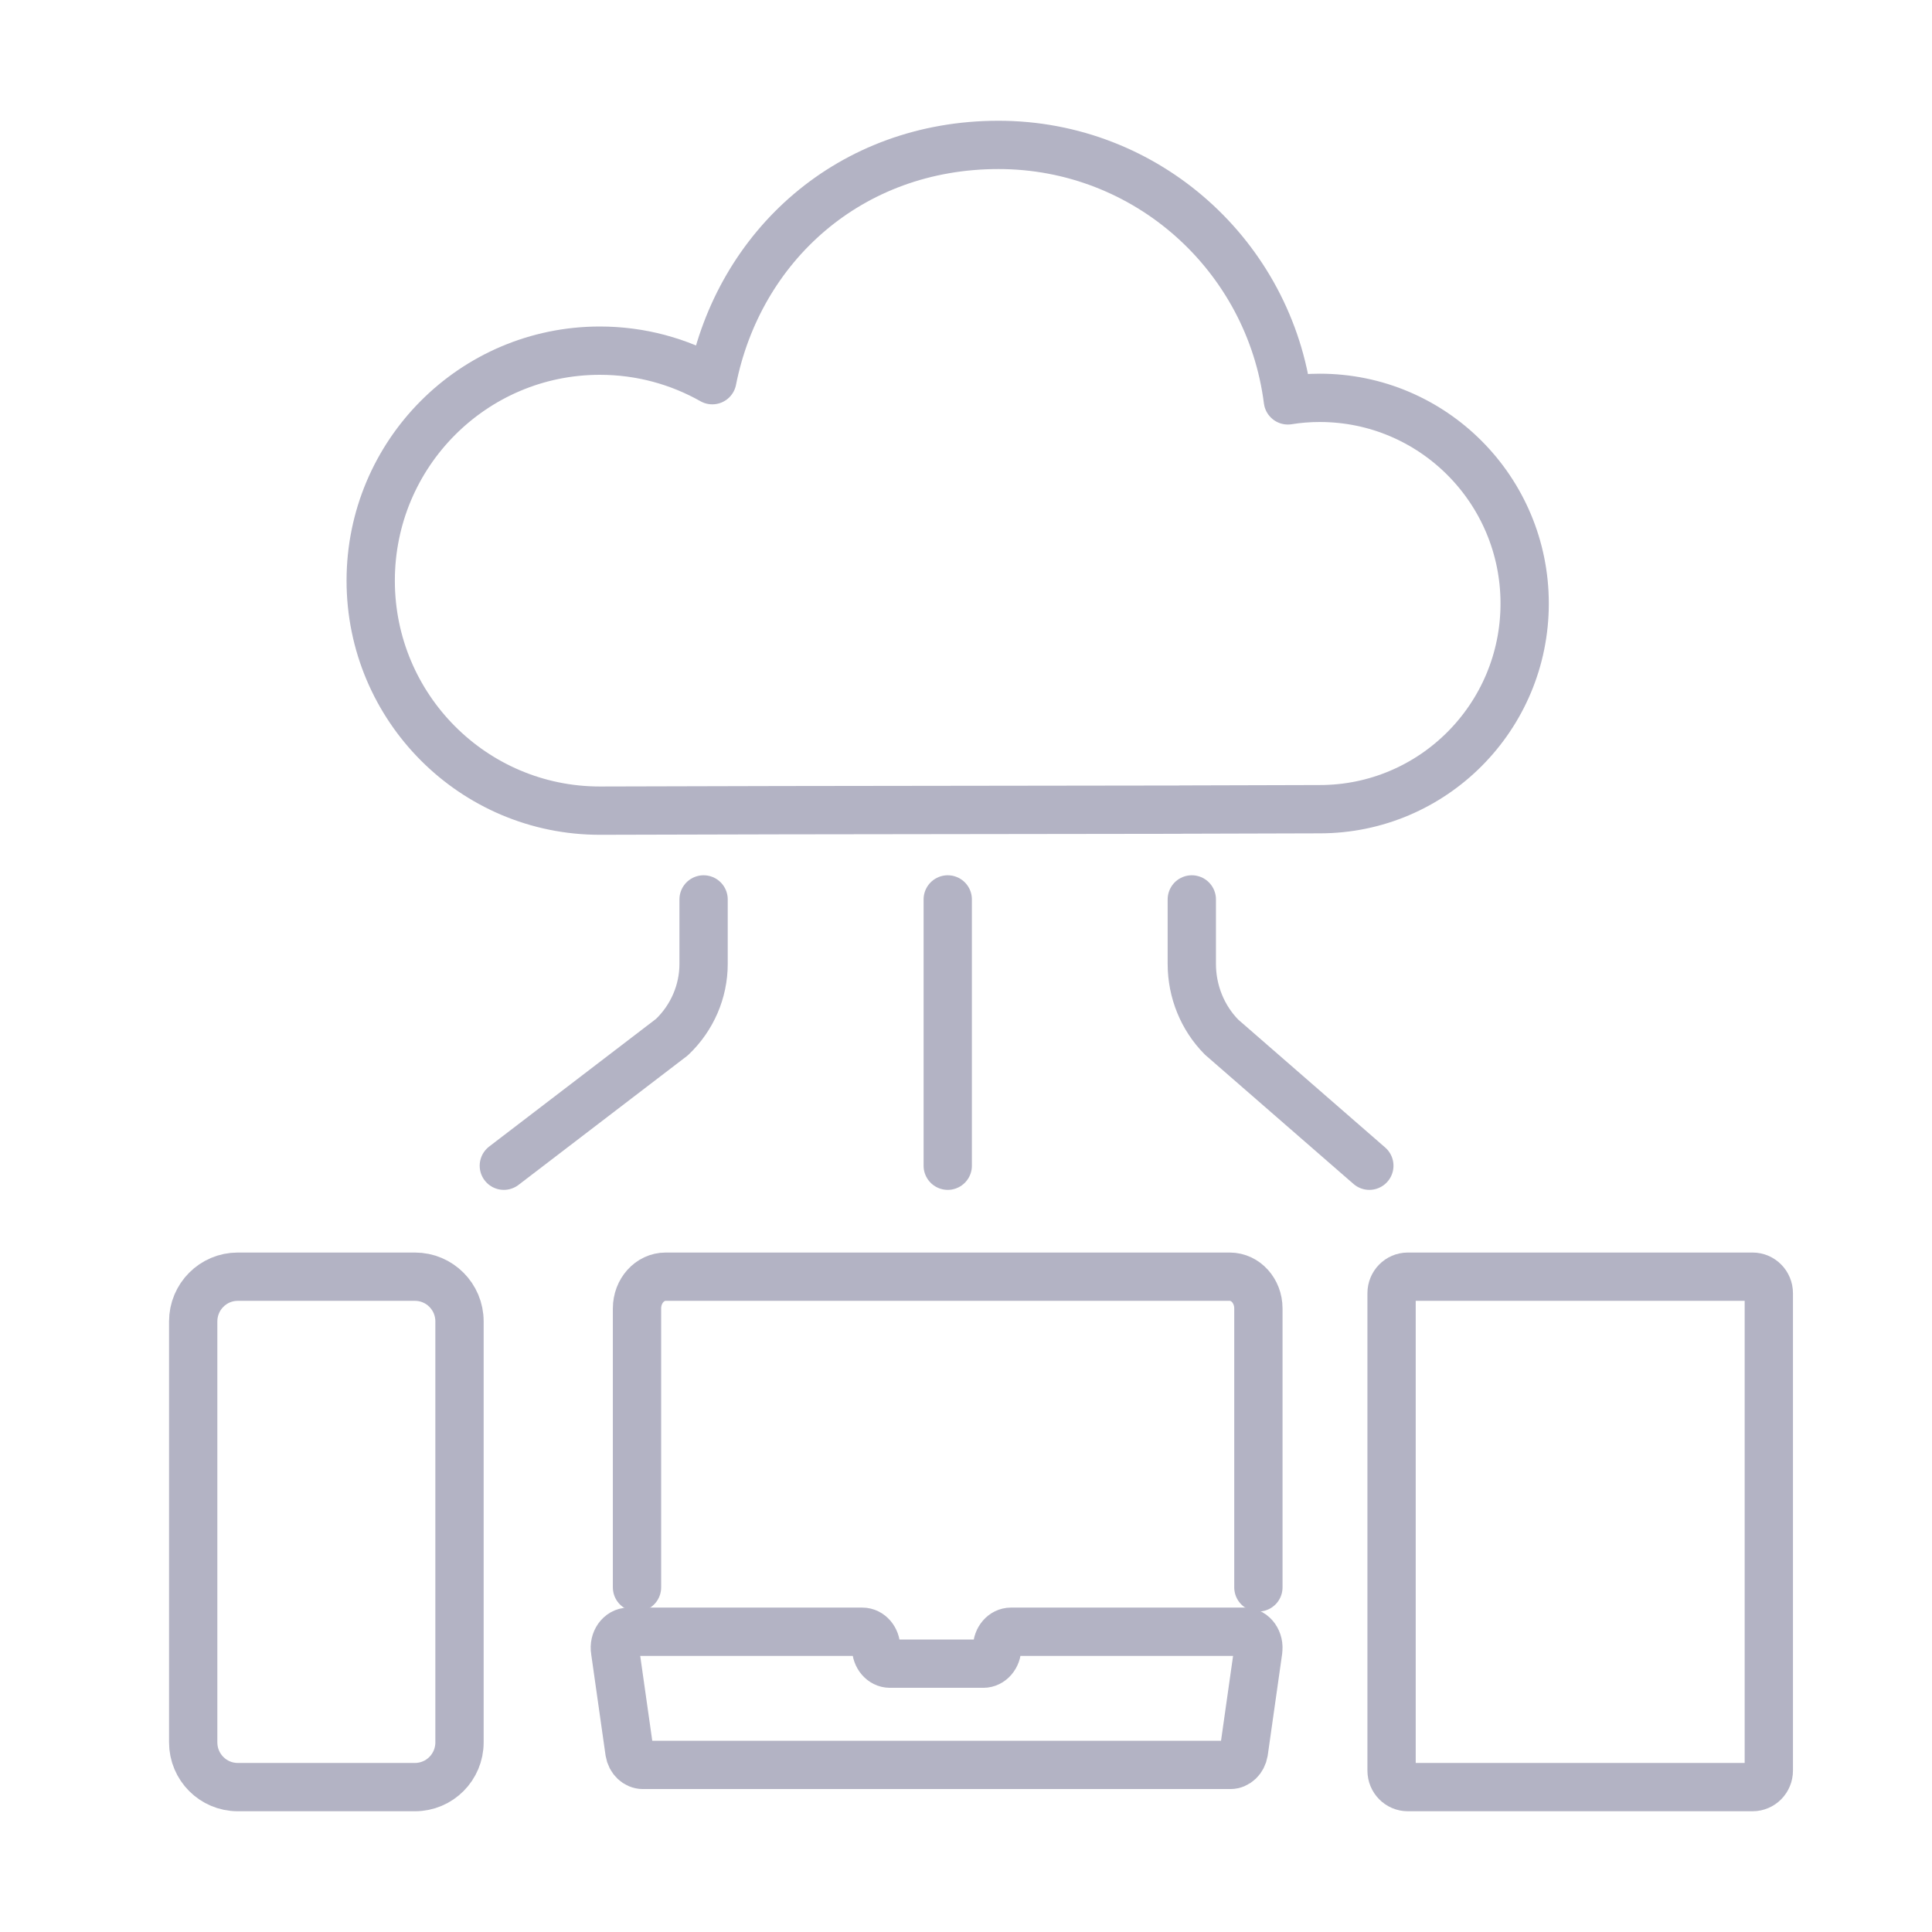
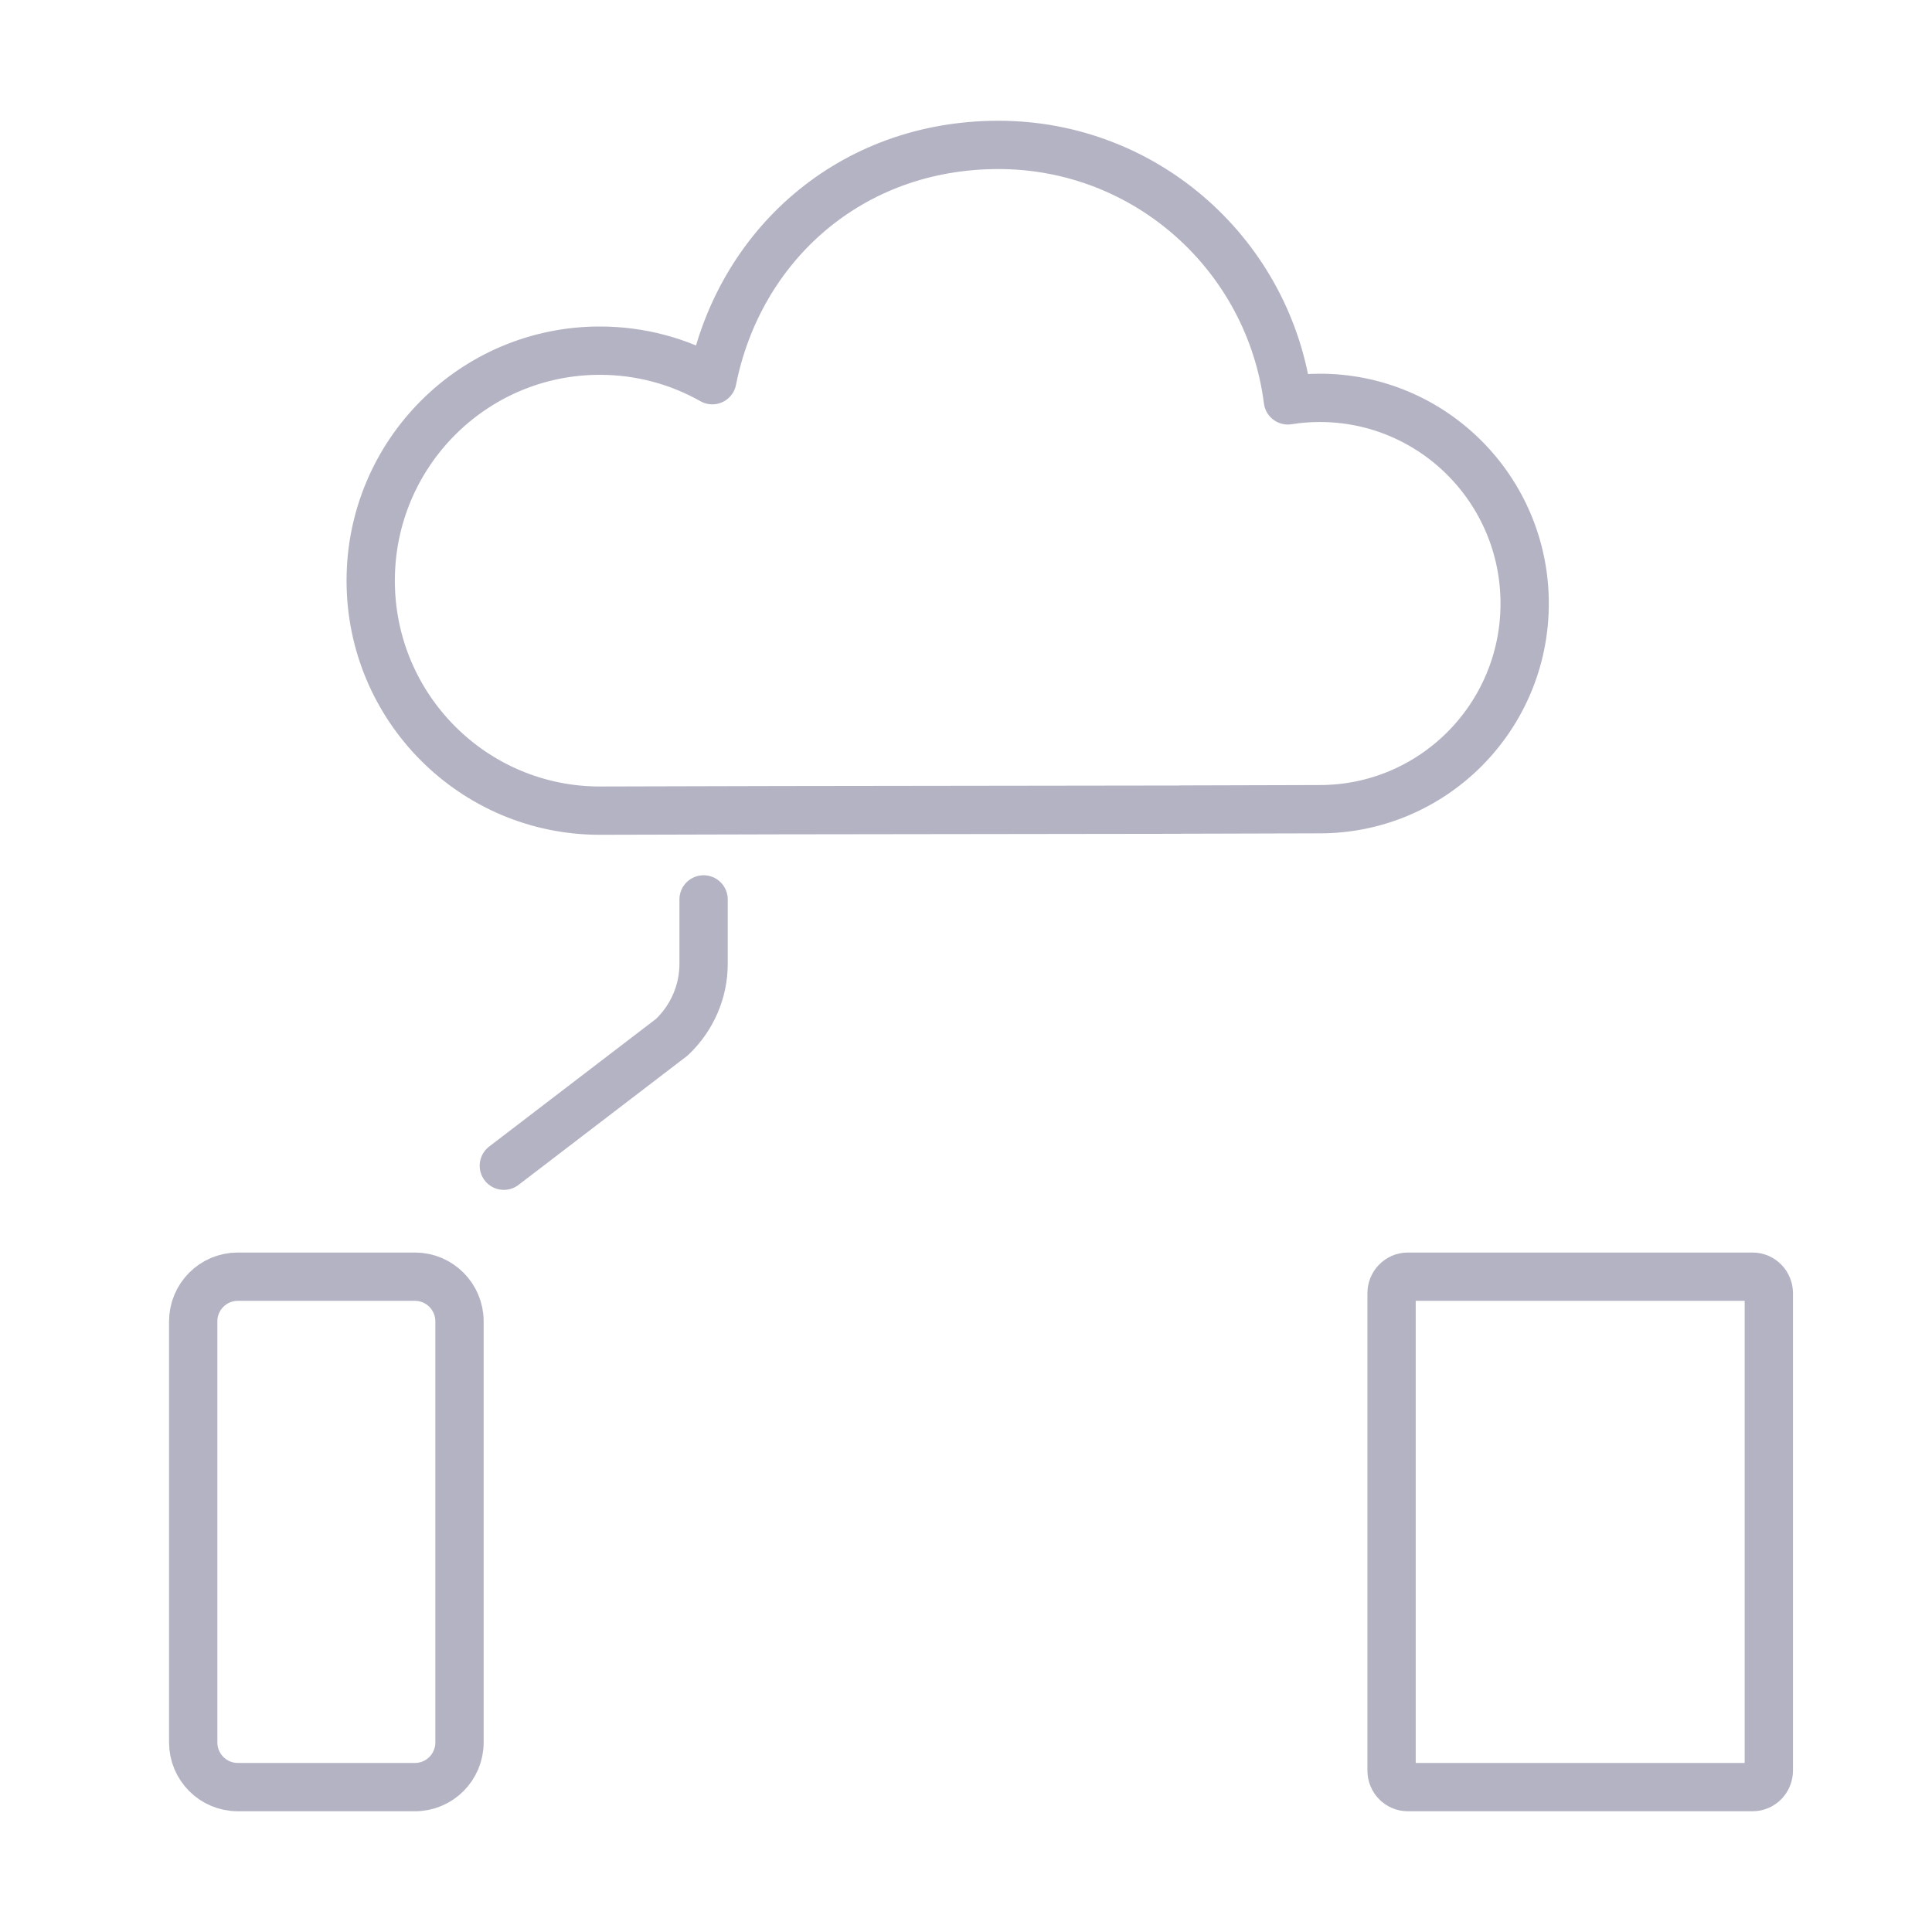
<svg xmlns="http://www.w3.org/2000/svg" width="80" height="80" viewBox="0 0 80 80" fill="none">
-   <path d="M26.377 65.73V54.18C26.377 53.453 26.907 52.865 27.563 52.865H50.92C51.577 52.865 52.107 53.453 52.107 54.18V65.73" stroke="#B3B3C4" stroke-width="2" stroke-linecap="round" stroke-linejoin="round" />
-   <path d="M52.099 68.356L51.504 72.547C51.452 72.858 51.217 73.081 50.946 73.081H26.623C26.352 73.081 26.117 72.858 26.065 72.547L25.47 68.356C25.4 67.945 25.672 67.567 26.029 67.567H35.707C36.022 67.567 36.278 67.864 36.278 68.228C36.278 68.592 36.534 68.889 36.849 68.889H40.718C41.032 68.889 41.288 68.592 41.288 68.228C41.288 67.864 41.545 67.567 41.859 67.567H51.538C51.898 67.567 52.166 67.949 52.096 68.356H52.099Z" stroke="#B3B3C4" stroke-width="2" stroke-linecap="round" stroke-linejoin="round" />
  <path d="M72.571 52.865H58.294C57.923 52.865 57.622 53.172 57.622 53.55V73.316C57.622 73.694 57.923 74 58.294 74H72.571C72.942 74 73.243 73.694 73.243 73.316V53.55C73.243 53.172 72.942 52.865 72.571 52.865Z" stroke="#B3B3C4" stroke-width="2" stroke-linecap="round" stroke-linejoin="round" />
  <path d="M17.183 52.865H9.844C8.826 52.865 8 53.694 8 54.716V72.149C8 73.171 8.826 74 9.844 74H17.183C18.201 74 19.027 73.171 19.027 72.149V54.716C19.027 53.694 18.201 52.865 17.183 52.865Z" stroke="#B3B3C4" stroke-width="2" stroke-linecap="round" stroke-linejoin="round" />
  <path d="M20.863 48.27L27.822 42.946C28.662 42.148 29.134 41.054 29.134 39.912V37.243" stroke="#B3B3C4" stroke-width="2" stroke-linecap="round" stroke-linejoin="round" />
-   <path d="M56.701 48.27L50.584 42.946C49.794 42.148 49.35 41.054 49.35 39.912V37.243" stroke="#B3B3C4" stroke-width="2" stroke-linecap="round" stroke-linejoin="round" />
-   <path d="M39.244 37.243V48.27" stroke="#B3B3C4" stroke-width="2" stroke-linecap="round" stroke-linejoin="round" />
  <path d="M48.874 33.523L54.648 33.507C59.334 33.507 63.133 29.694 63.133 24.99C63.133 20.287 59.334 16.474 54.648 16.474C54.199 16.474 53.759 16.509 53.328 16.579C52.569 10.611 47.497 6 41.345 6C35.194 6 30.6 10.185 29.495 15.743C28.118 14.964 26.532 14.52 24.838 14.52C19.599 14.52 15.35 18.784 15.35 24.044C15.35 29.303 19.599 33.567 24.838 33.567L32.354 33.548L48.871 33.526L48.874 33.523Z" stroke="#B3B3C4" stroke-width="2" stroke-linecap="round" stroke-linejoin="round" />
</svg>